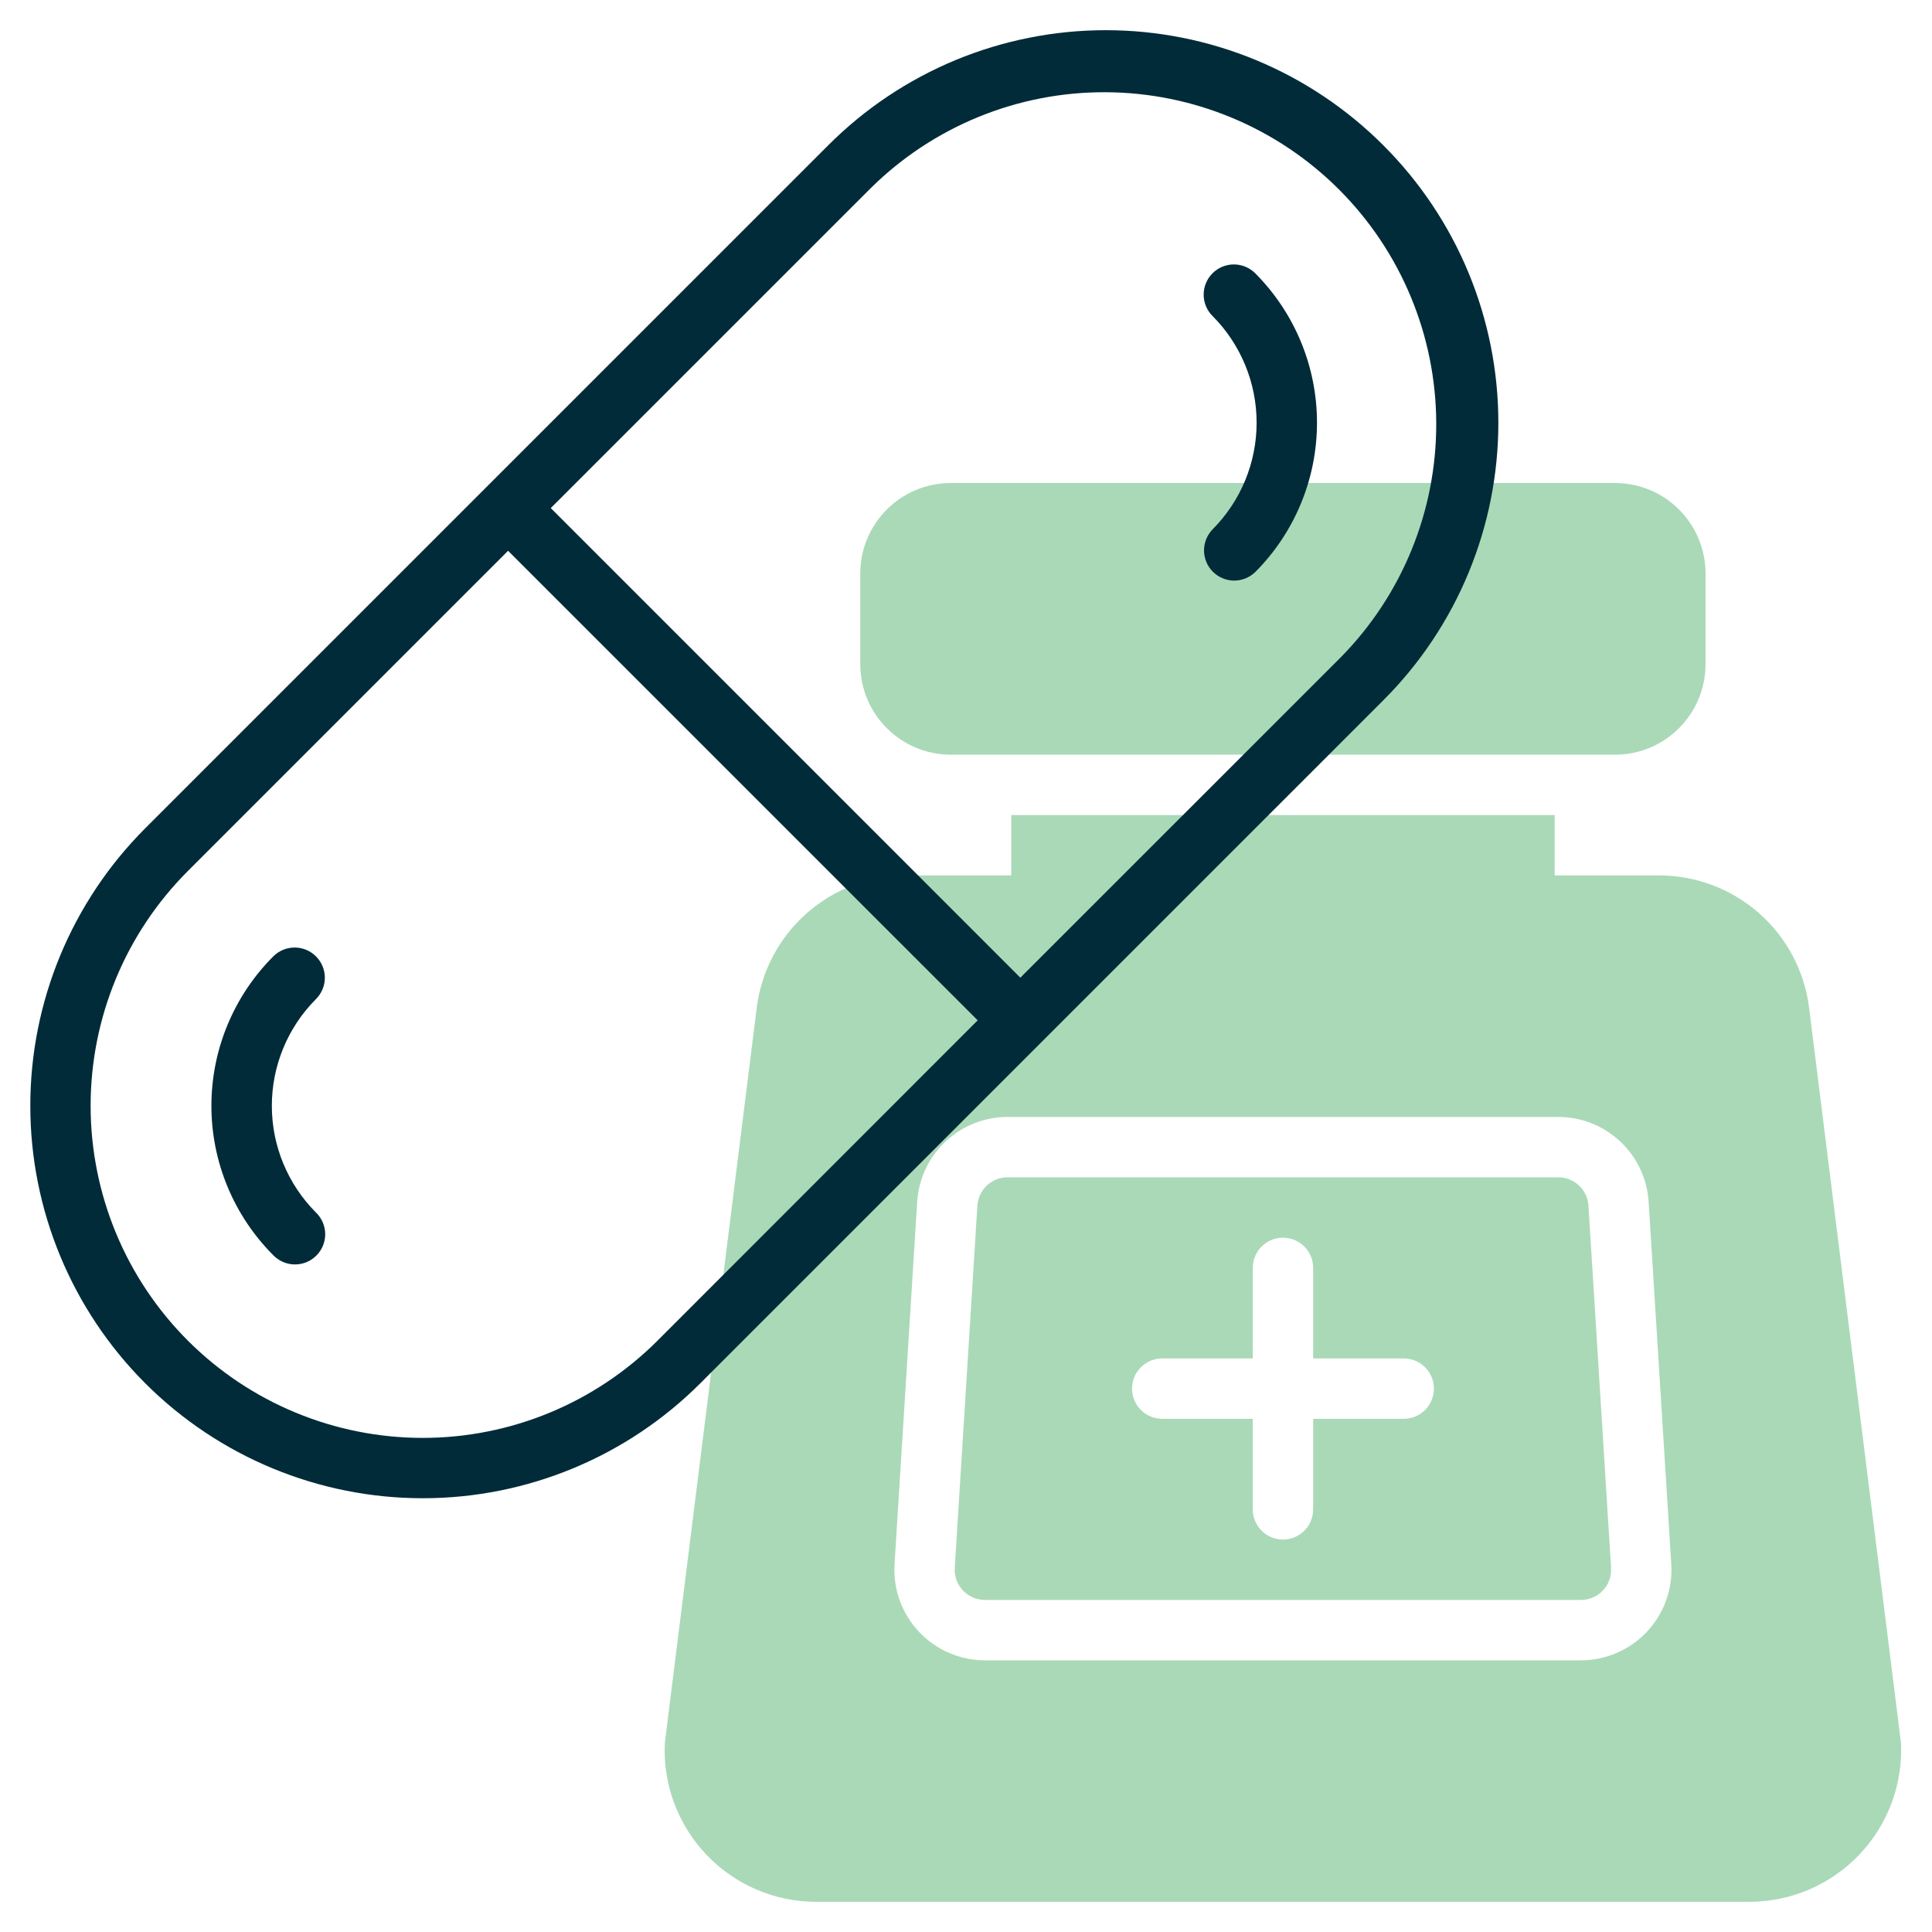
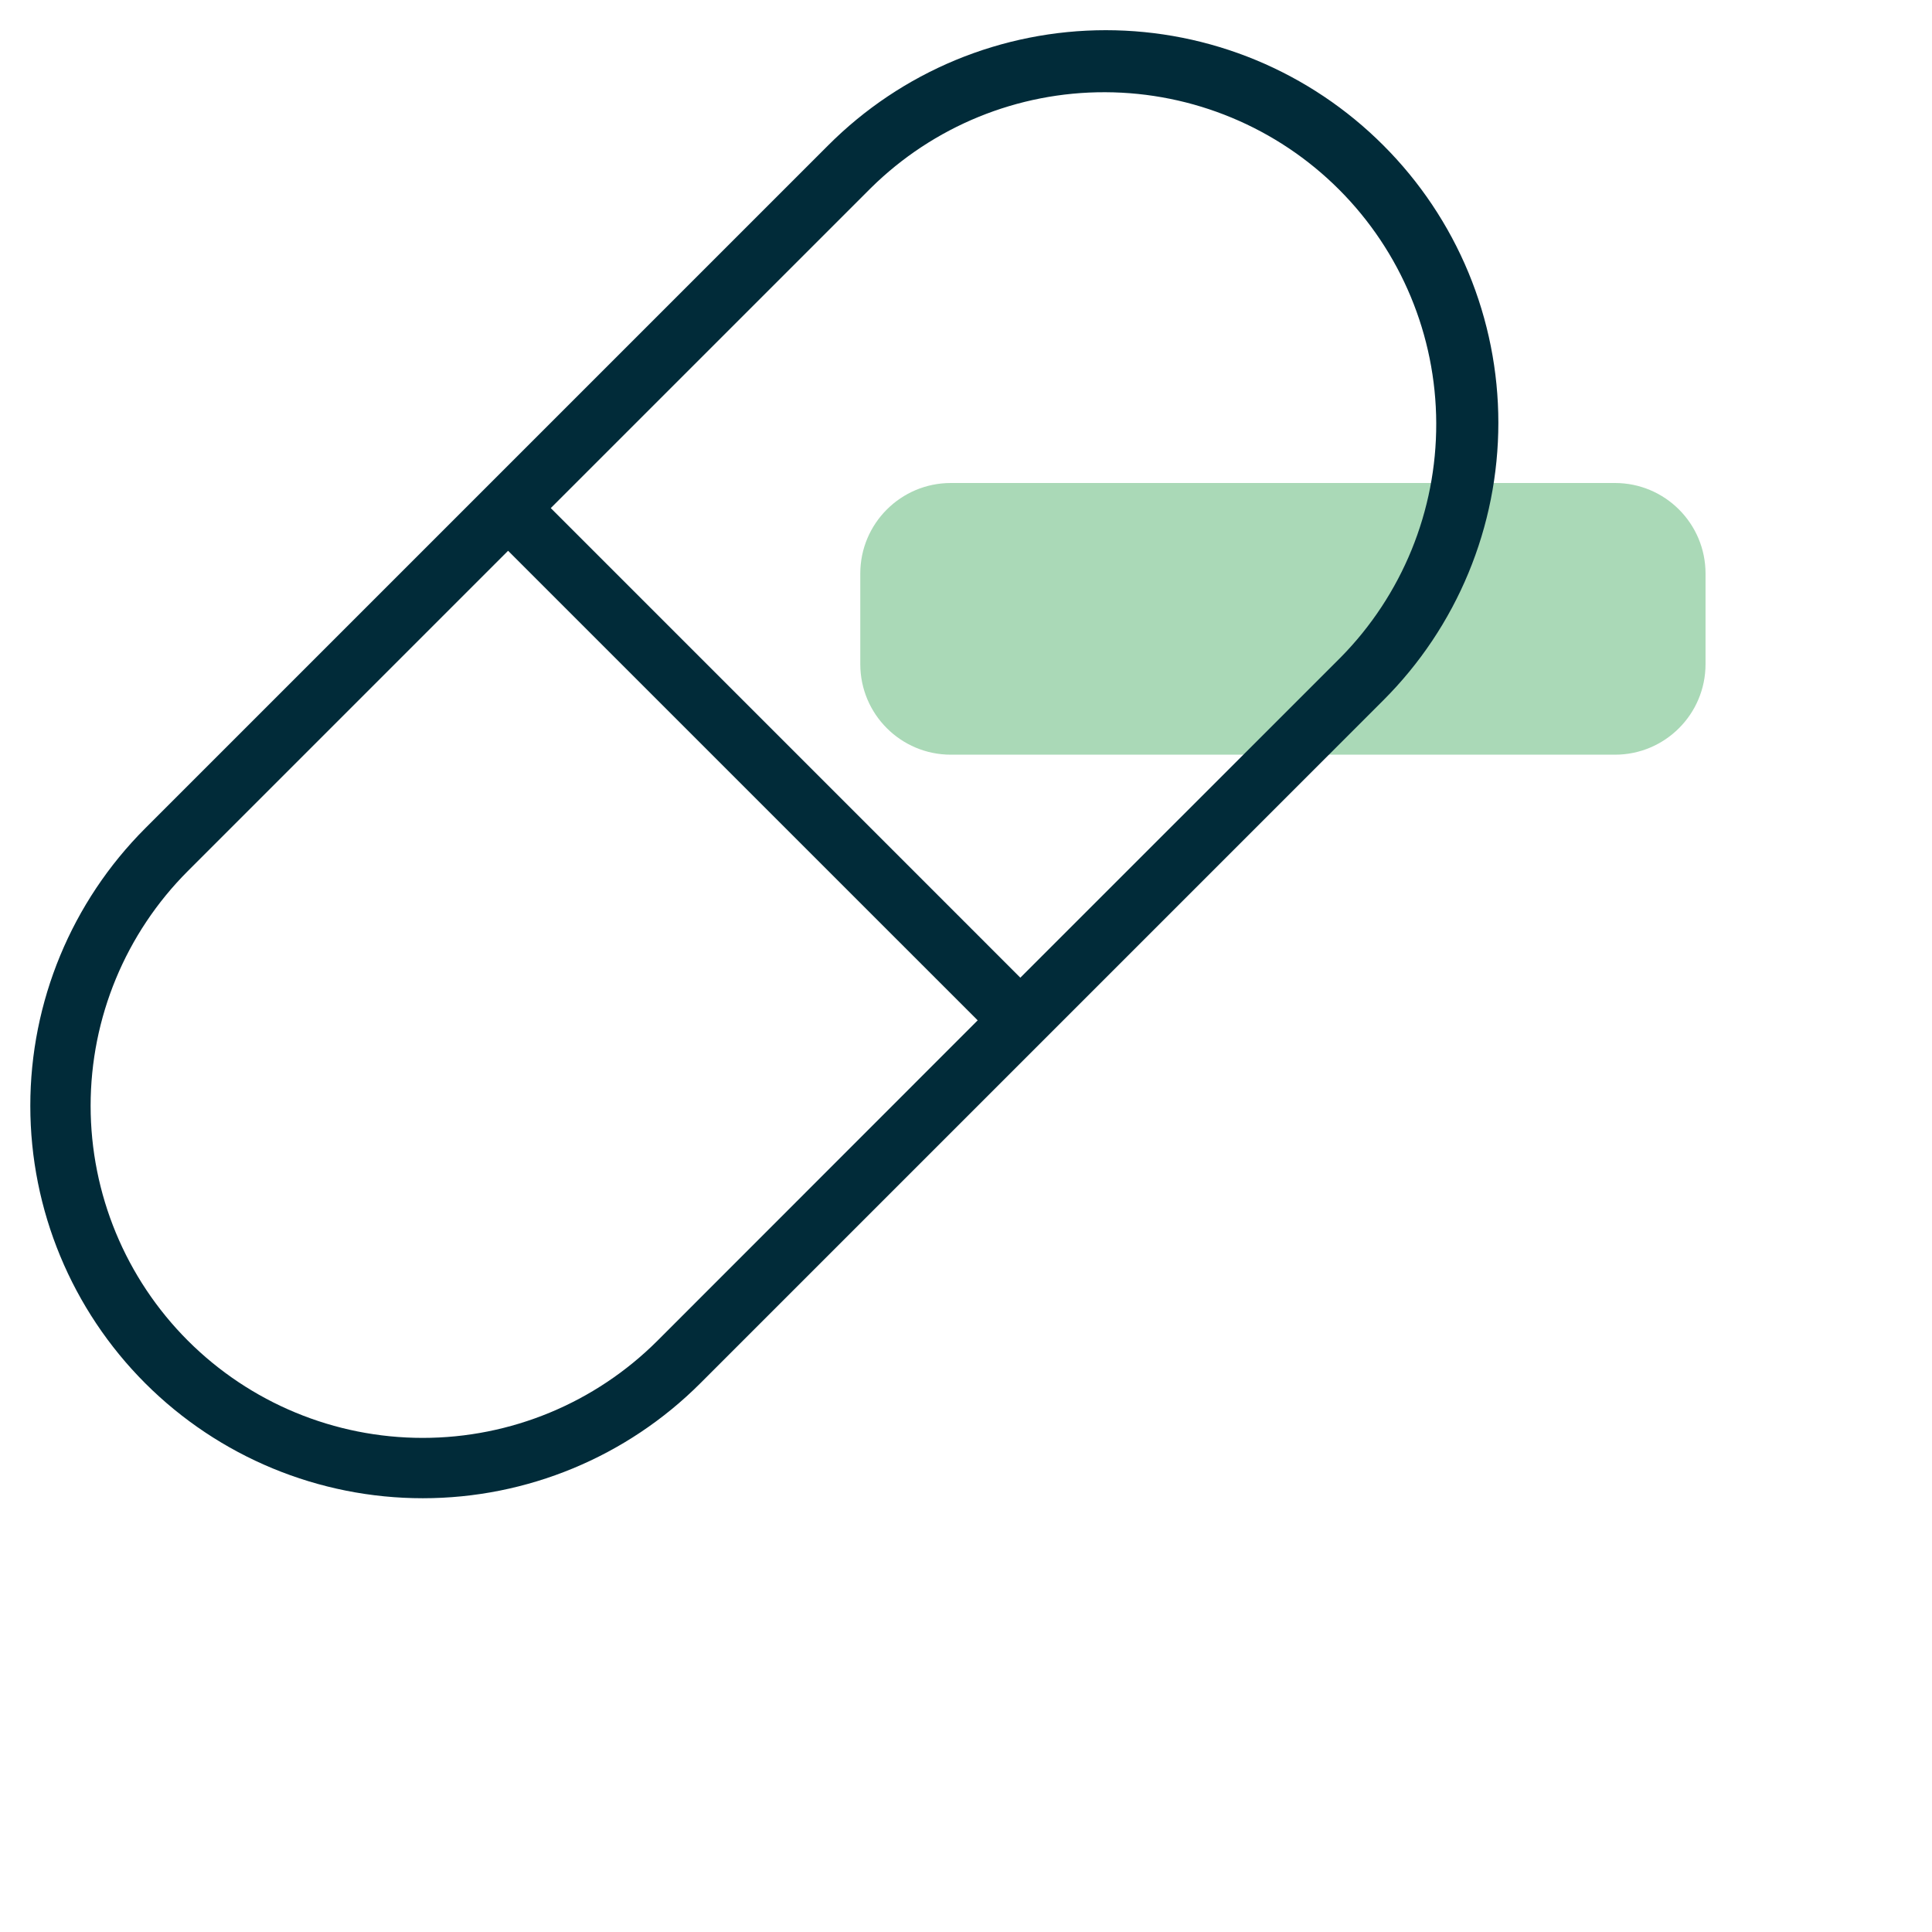
<svg xmlns="http://www.w3.org/2000/svg" width="64" height="64" viewBox="0 0 64 64" fill="none">
  <path d="M53.498 16H31.498C29.841 16 28.498 17.343 28.498 19V22C28.498 23.657 29.841 25 31.498 25H53.498C55.155 25 56.498 23.657 56.498 22V19C56.498 17.343 55.155 16 53.498 16Z" fill="#AAD9B7" />
-   <path d="M51.619 39H33.377C33.122 38.999 32.877 39.096 32.691 39.271C32.505 39.445 32.393 39.684 32.377 39.938L31.627 51.938C31.618 52.074 31.638 52.211 31.684 52.34C31.731 52.468 31.803 52.586 31.897 52.685C31.991 52.785 32.104 52.864 32.229 52.918C32.355 52.972 32.49 53 32.627 53H52.369C52.506 53 52.641 52.972 52.767 52.918C52.892 52.864 53.005 52.785 53.099 52.685C53.193 52.586 53.265 52.468 53.312 52.339C53.358 52.21 53.377 52.074 53.369 51.937L52.619 39.937C52.603 39.683 52.49 39.444 52.305 39.27C52.119 39.096 51.874 38.999 51.619 39ZM46.5 47H43.5V50C43.5 50.265 43.395 50.52 43.207 50.707C43.02 50.895 42.765 51 42.5 51C42.235 51 41.98 50.895 41.793 50.707C41.605 50.52 41.5 50.265 41.5 50V47H38.5C38.235 47 37.98 46.895 37.793 46.707C37.605 46.52 37.5 46.265 37.5 46C37.5 45.735 37.605 45.48 37.793 45.293C37.98 45.105 38.235 45 38.5 45H41.5V42C41.5 41.735 41.605 41.48 41.793 41.293C41.98 41.105 42.235 41 42.5 41C42.765 41 43.02 41.105 43.207 41.293C43.395 41.48 43.5 41.735 43.5 42V45H46.5C46.765 45 47.02 45.105 47.207 45.293C47.395 45.48 47.5 45.735 47.5 46C47.5 46.265 47.395 46.52 47.207 46.707C47.02 46.895 46.765 47 46.5 47Z" fill="#AAD9B7" />
-   <path d="M62.973 57.739L59.928 33.38C59.776 32.171 59.188 31.06 58.275 30.254C57.361 29.447 56.185 29.002 54.967 29H51.5V27H33.5V29H30.029C28.811 29.002 27.635 29.447 26.722 30.254C25.809 31.06 25.221 32.171 25.068 33.38L22.023 57.739C21.991 58.417 22.096 59.095 22.333 59.731C22.57 60.367 22.933 60.948 23.401 61.44C23.869 61.932 24.432 62.324 25.055 62.592C25.679 62.86 26.351 62.999 27.029 63H57.967C58.646 62.997 59.316 62.858 59.94 62.589C60.562 62.32 61.125 61.928 61.592 61.437C62.06 60.946 62.423 60.365 62.661 59.729C62.898 59.094 63.004 58.417 62.973 57.739ZM52.369 55H32.627C32.218 55 31.812 54.916 31.436 54.753C31.06 54.591 30.721 54.353 30.441 54.054C30.16 53.755 29.944 53.403 29.805 53.017C29.666 52.632 29.608 52.222 29.633 51.813L30.383 39.813C30.431 39.051 30.767 38.336 31.323 37.814C31.88 37.291 32.614 37 33.377 37H51.619C52.383 37 53.117 37.291 53.673 37.814C54.23 38.336 54.566 39.051 54.613 39.813L55.363 51.813C55.389 52.222 55.33 52.632 55.191 53.017C55.053 53.403 54.836 53.755 54.556 54.054C54.275 54.353 53.936 54.591 53.56 54.753C53.184 54.916 52.779 55 52.369 55Z" fill="#AAD9B7" />
  <path d="M45.822 4.811C44.615 3.603 43.182 2.644 41.605 1.99C40.028 1.337 38.337 1 36.63 1C34.922 1 33.231 1.337 31.654 1.99C30.077 2.644 28.644 3.603 27.438 4.811L4.811 27.438C2.373 29.877 1.003 33.184 1.004 36.632C1.004 40.08 2.375 43.387 4.813 45.825C7.252 48.262 10.559 49.632 14.007 49.631C17.455 49.631 20.762 48.261 23.2 45.822L45.822 23.2C47.031 21.993 47.99 20.56 48.644 18.982C49.298 17.405 49.635 15.713 49.635 14.005C49.635 12.297 49.298 10.606 48.644 9.028C47.99 7.451 47.031 6.018 45.822 4.811ZM21.781 44.411C19.717 46.474 16.919 47.633 14.002 47.632C11.084 47.632 8.286 46.473 6.223 44.41C4.16 42.346 3.002 39.548 3.002 36.63C3.002 33.713 4.161 30.915 6.225 28.852L16.831 18.245L32.387 33.8L21.781 44.411ZM33.8 32.387L18.245 16.831L28.852 6.225C30.919 4.185 33.71 3.045 36.614 3.055C39.519 3.065 42.302 4.223 44.356 6.277C46.41 8.331 47.568 11.114 47.577 14.018C47.587 16.923 46.448 19.713 44.408 21.781L33.8 32.387Z" fill="#012B39" />
-   <path d="M10.467 31.681C10.28 31.494 10.026 31.388 9.76 31.388C9.495 31.388 9.241 31.494 9.053 31.681C8.403 32.331 7.888 33.103 7.536 33.952C7.184 34.801 7.003 35.712 7.003 36.631C7.003 37.55 7.184 38.461 7.536 39.31C7.888 40.159 8.403 40.931 9.053 41.581C9.146 41.676 9.256 41.753 9.378 41.805C9.5 41.858 9.631 41.885 9.764 41.886C9.897 41.887 10.028 41.862 10.151 41.812C10.274 41.761 10.386 41.687 10.48 41.593C10.574 41.499 10.648 41.388 10.698 41.265C10.748 41.142 10.774 41.01 10.773 40.878C10.771 40.745 10.744 40.614 10.691 40.492C10.639 40.37 10.563 40.259 10.467 40.167C9.531 39.228 9.005 37.957 9.005 36.632C9.005 35.306 9.531 34.034 10.467 33.096C10.56 33.003 10.634 32.893 10.684 32.771C10.735 32.65 10.761 32.52 10.761 32.389C10.761 32.257 10.735 32.127 10.684 32.005C10.634 31.884 10.56 31.774 10.467 31.681Z" fill="#012B39" />
-   <path d="M40.166 9.053C39.978 9.241 39.873 9.495 39.873 9.76C39.873 10.025 39.978 10.28 40.166 10.467C41.102 11.406 41.627 12.677 41.627 14.003C41.627 15.328 41.102 16.599 40.166 17.538C39.984 17.727 39.883 17.979 39.885 18.241C39.887 18.504 39.993 18.755 40.178 18.94C40.363 19.125 40.614 19.23 40.876 19.233C41.139 19.235 41.391 19.134 41.58 18.952C42.891 17.638 43.627 15.858 43.627 14.002C43.627 12.146 42.891 10.366 41.58 9.052C41.392 8.865 41.138 8.76 40.873 8.76C40.608 8.76 40.353 8.865 40.166 9.053Z" fill="#012B39" />
</svg>